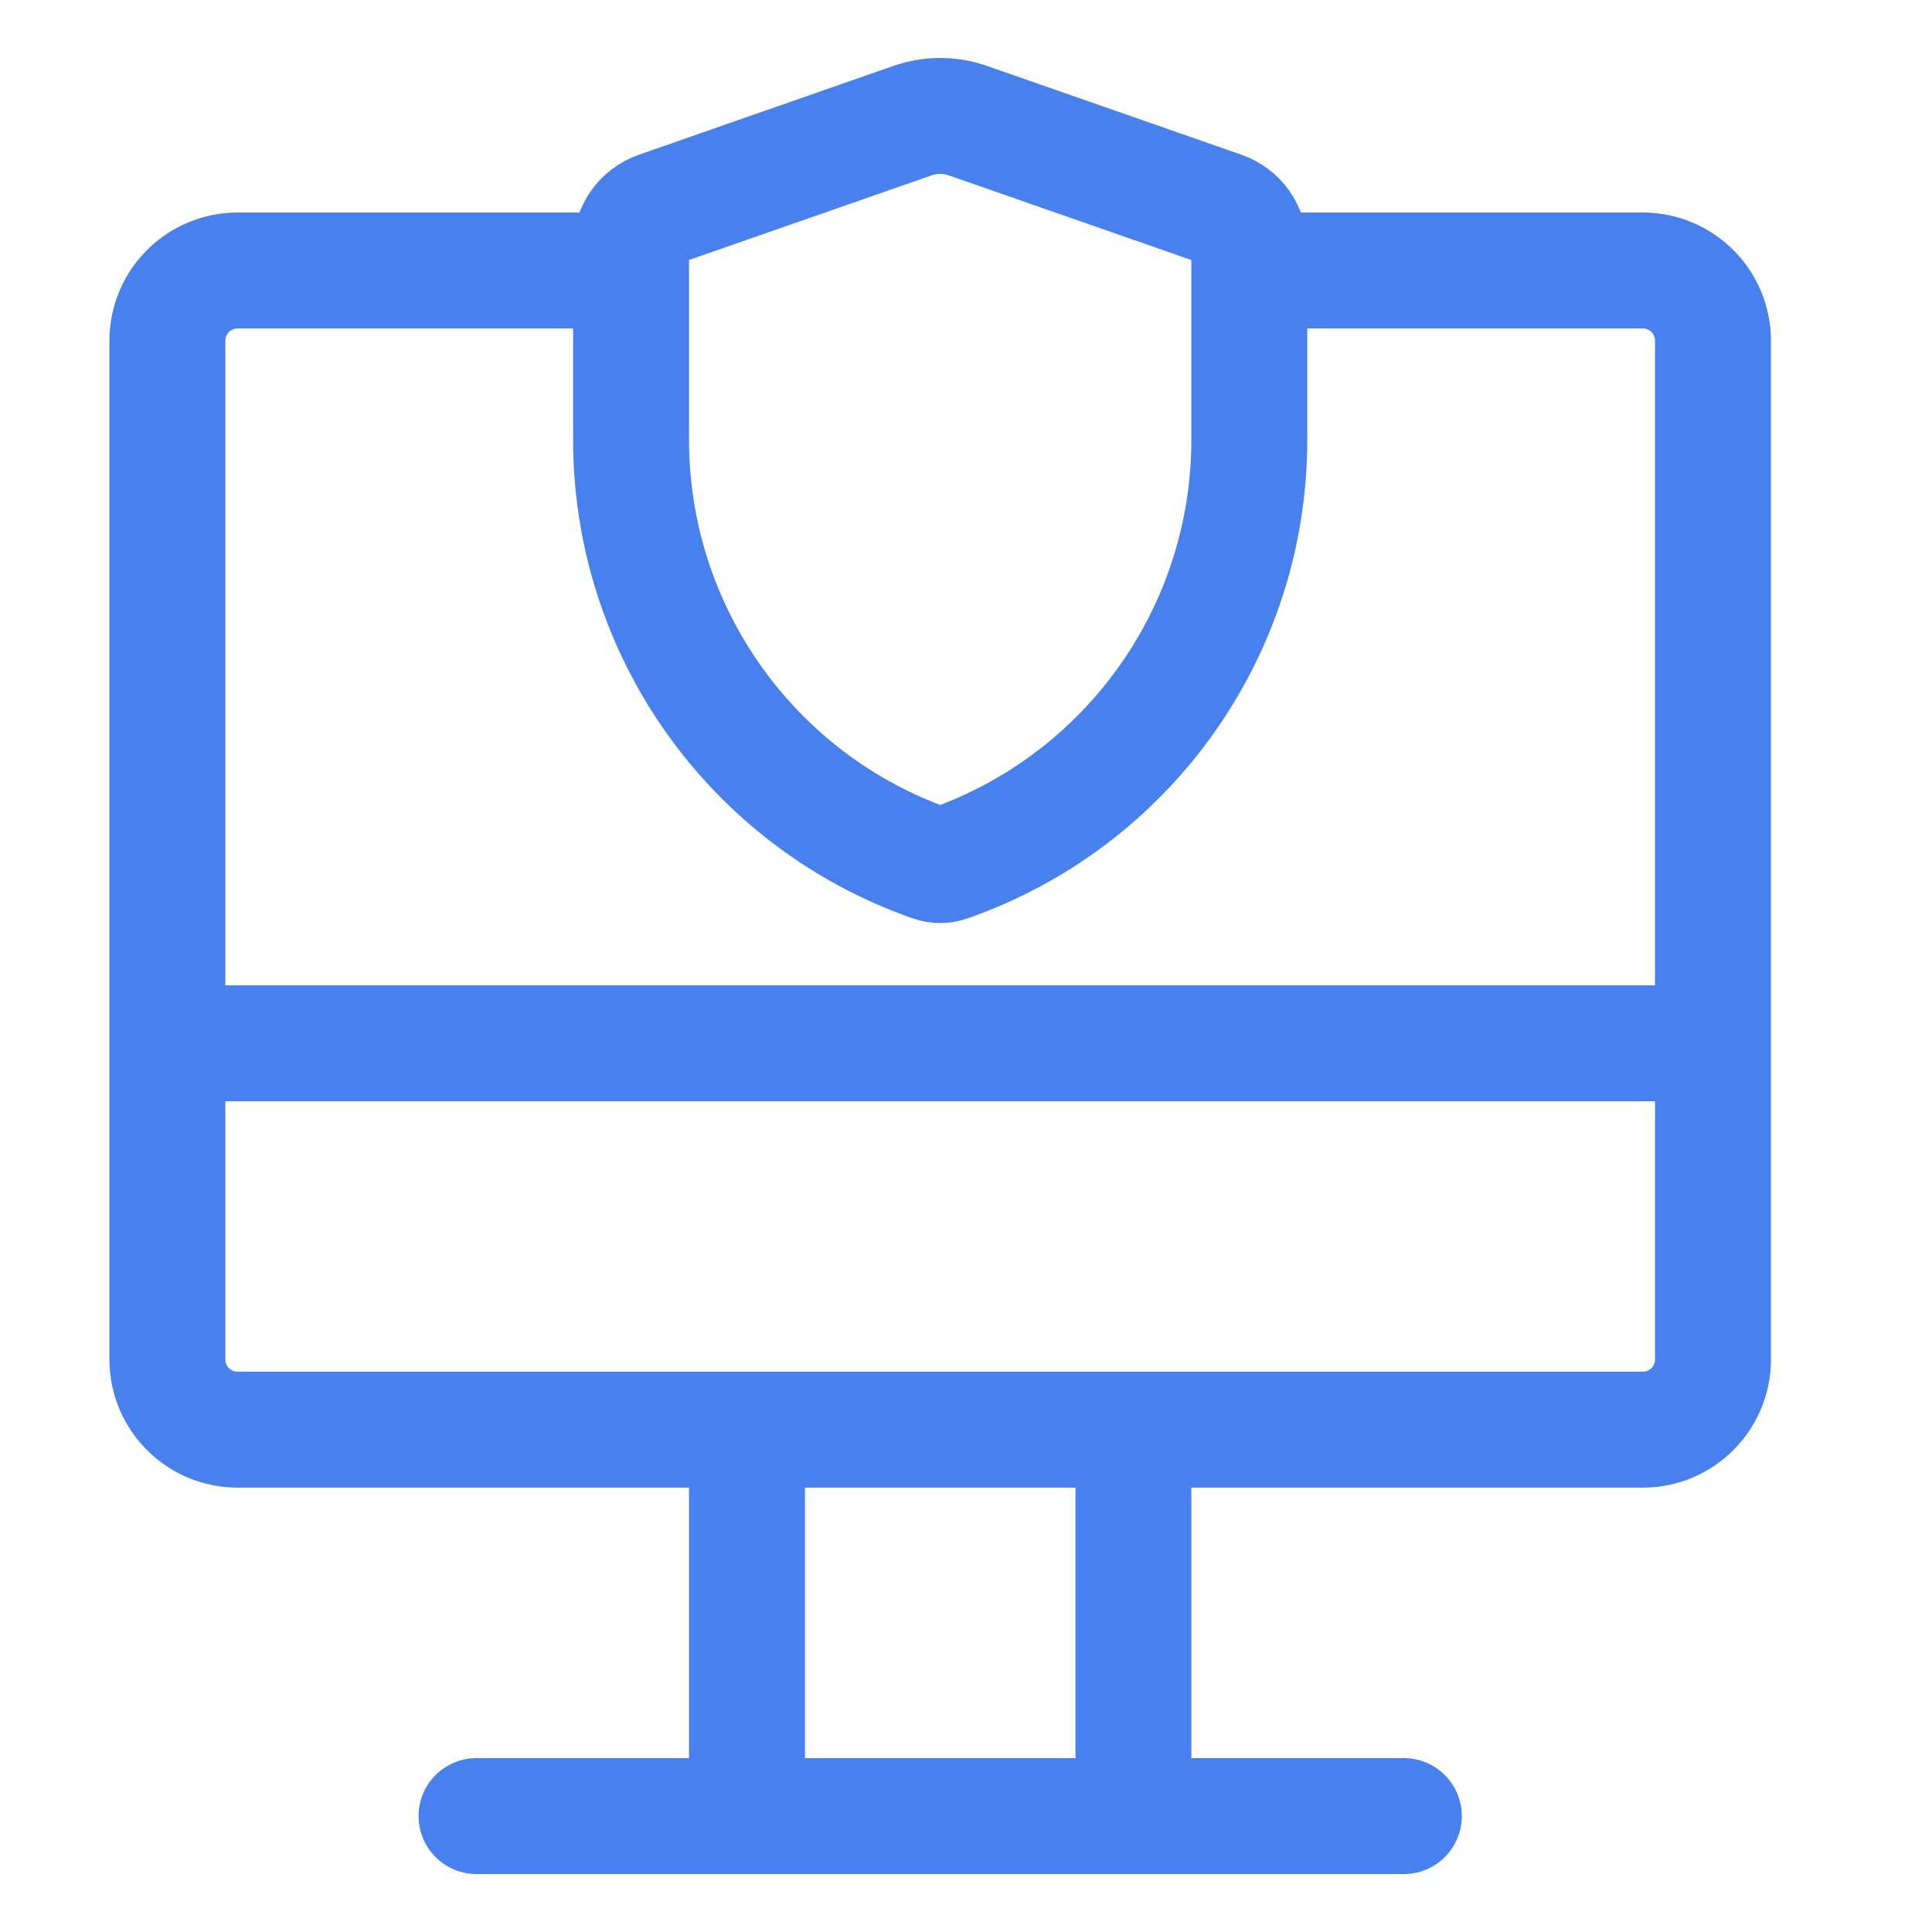
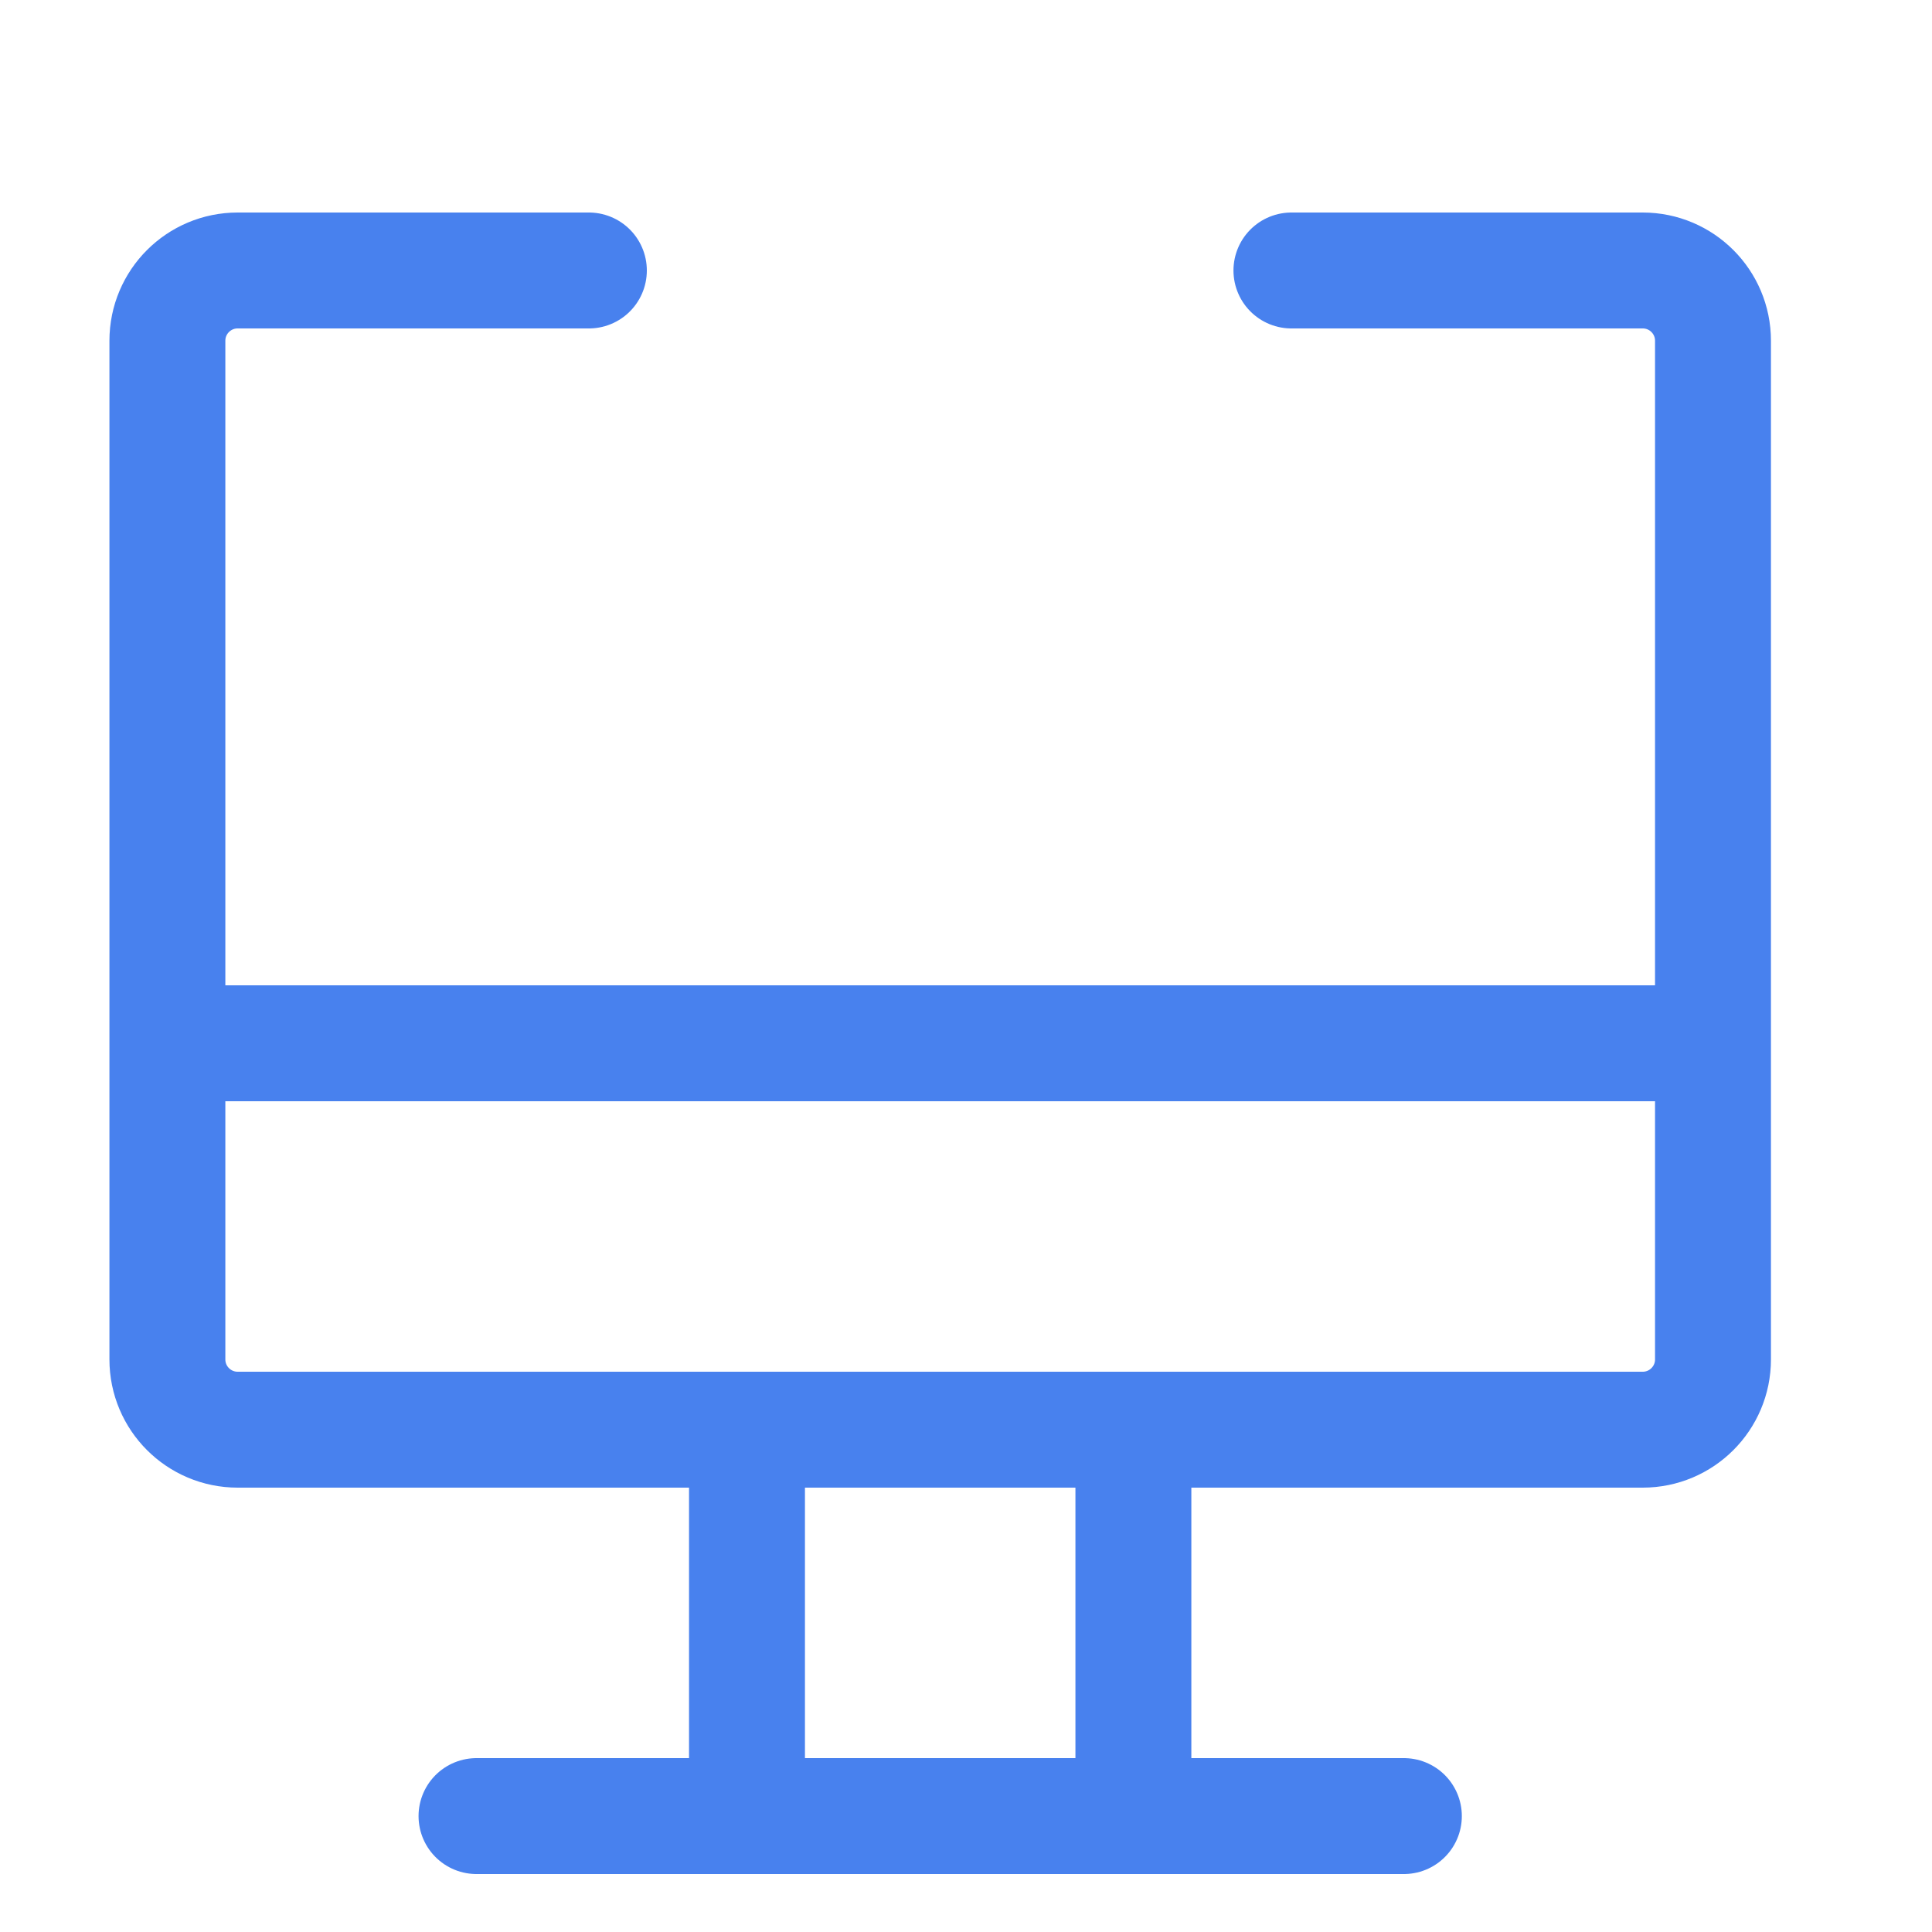
<svg xmlns="http://www.w3.org/2000/svg" width="25" height="25" viewBox="0 0 25 25" fill="none">
  <g clip-path="url(#clip0_2006_2764)">
    <path d="M6.166 23.5H18.166M2.166 13.5H22.166M7.62 3.5H3.075C2.573 3.5 2.166 3.907 2.166 4.409V17.591C2.166 18.093 2.573 18.5 3.075 18.5H21.257C21.759 18.5 22.166 18.093 22.166 17.591V4.409C22.166 3.907 21.759 3.5 21.257 3.5H16.711M9.666 18.5H14.666V23.5H9.666V18.5Z" stroke="#4881EE" stroke-width="1.5" stroke-linecap="round" stroke-linejoin="round" />
-     <path d="M8.513 2.711L9.457 2.381L11.808 1.561C12.04 1.48 12.292 1.48 12.524 1.561L15.819 2.711C16.027 2.784 16.166 2.98 16.166 3.2V5.692C16.166 8.162 14.604 10.362 12.272 11.176C12.238 11.188 12.203 11.194 12.167 11.194C12.131 11.194 12.094 11.188 12.059 11.176C9.728 10.362 8.166 8.162 8.166 5.692V3.2C8.166 2.98 8.305 2.784 8.513 2.711Z" stroke="#4881EE" stroke-width="1.5" />
  </g>
  <defs>
    <clipPath id="clip0_2006_2764">
      <rect width="24" height="24" fill="white" transform="translate(0.166 0.5)" />
    </clipPath>
  </defs>
</svg>